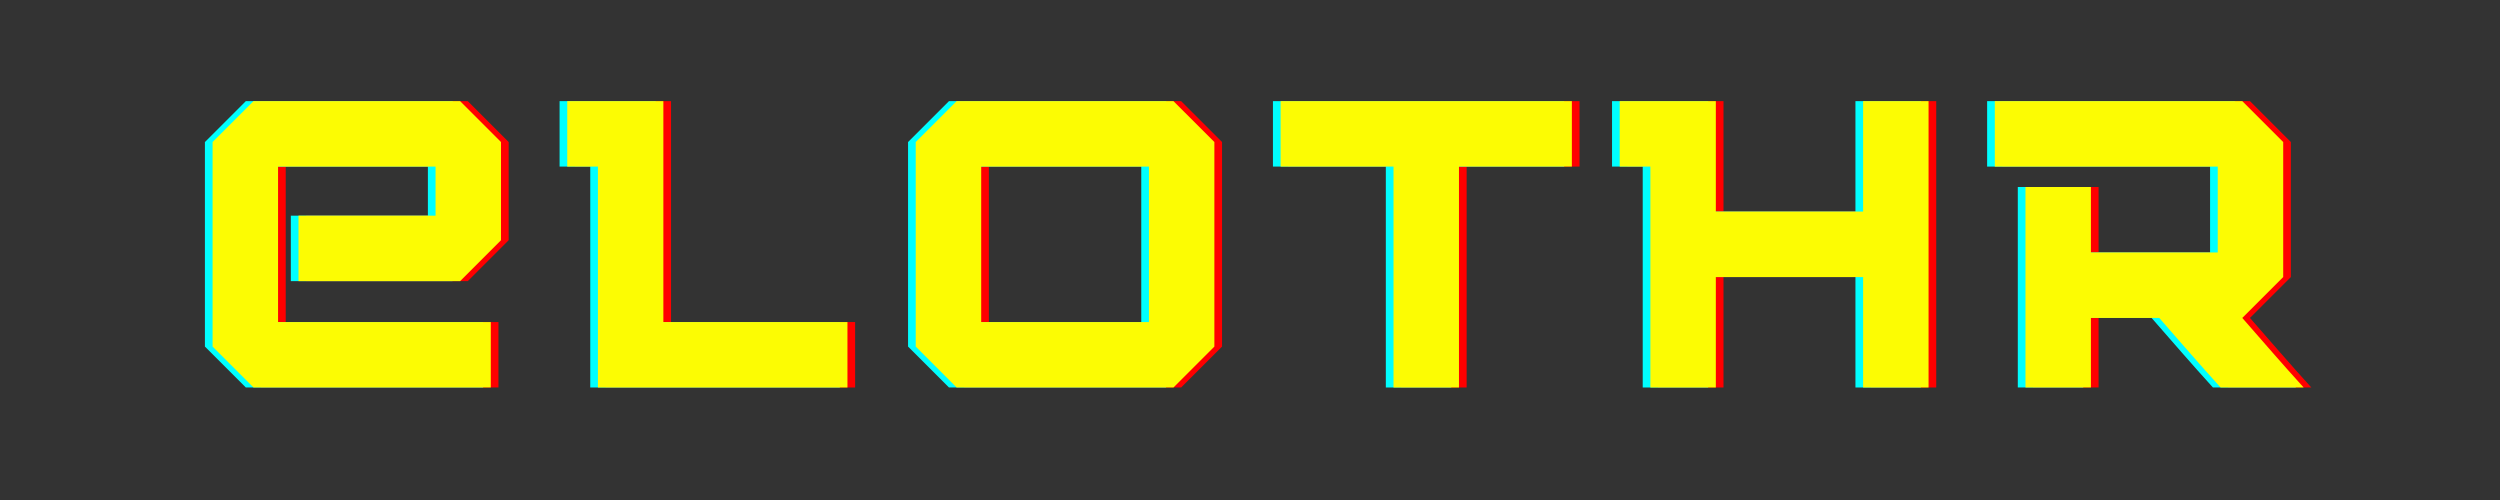
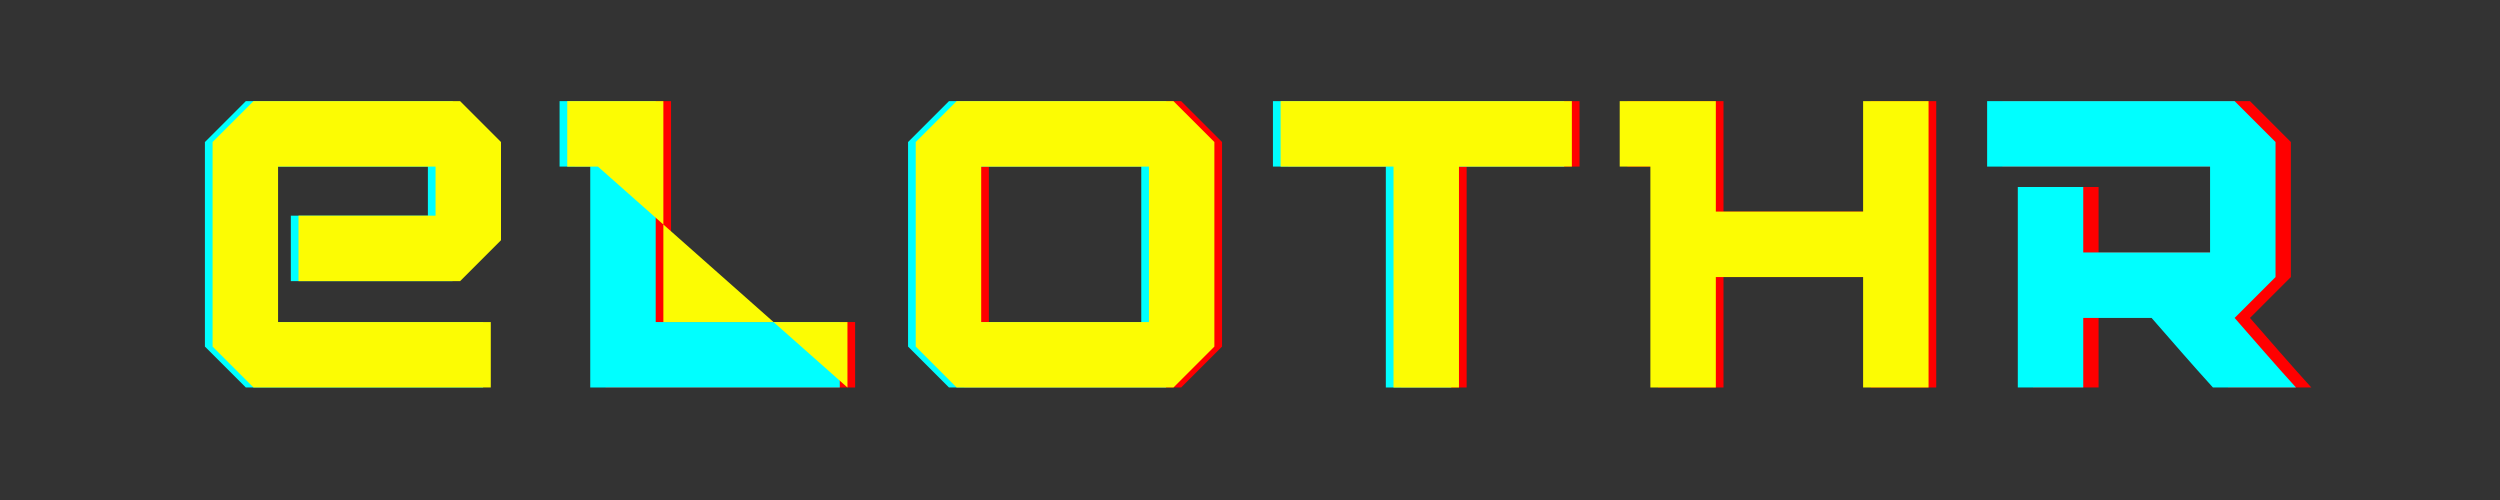
<svg xmlns="http://www.w3.org/2000/svg" width="500" zoomAndPan="magnify" viewBox="0 0 375 75" height="100" preserveAspectRatio="xMidYMid meet" version="1.0">
  <rect x="0" y="0" width="375" height="75" fill="#333333" stroke="none" />
  <defs>
    <g />
  </defs>
  <g fill="#ff0000" fill-opacity="1">
    <g transform="translate(29.972, 58.124)">
      <g>
-         <path d="M 44.797 0 L 44.797 -9.816 L 12.887 -9.816 L 12.887 -33.137 L 36.512 -33.137 L 36.512 -25.773 L 15.953 -25.773 L 15.953 -15.953 L 40.195 -15.953 L 46.328 -22.09 L 46.328 -36.82 L 40.195 -42.953 L 9.203 -42.953 L 3.066 -36.82 L 3.066 -6.137 L 9.203 0 Z M 44.797 0 " />
-       </g>
+         </g>
    </g>
  </g>
  <g fill="#ff0000" fill-opacity="1">
    <g transform="translate(85.929, 58.124)">
      <g>
        <path d="M 42.34 0 L 42.34 -9.816 L 14.727 -9.816 L 14.727 -42.953 L 0.309 -42.953 L 0.309 -33.137 L 4.91 -33.137 L 4.91 0 Z M 42.34 0 " />
      </g>
    </g>
  </g>
  <g fill="#ff0000" fill-opacity="1">
    <g transform="translate(135.443, 58.124)">
      <g>
        <path d="M 41.727 0 L 47.863 -6.137 L 47.863 -36.82 L 41.727 -42.953 L 9.203 -42.953 L 3.066 -36.82 L 3.066 -6.137 L 9.203 0 Z M 38.047 -9.816 L 12.887 -9.816 L 12.887 -33.137 L 38.047 -33.137 Z M 38.047 -9.816 " />
      </g>
    </g>
  </g>
  <g fill="#ff0000" fill-opacity="1">
    <g transform="translate(192.934, 58.124)">
      <g>
        <path d="M 27.062 0 L 27.062 -33.137 L 43.996 -33.137 L 43.996 -42.953 L 0.309 -42.953 L 0.309 -33.137 L 17.242 -33.137 L 17.242 0 Z M 27.062 0 " />
      </g>
    </g>
  </g>
  <g fill="#ff0000" fill-opacity="1">
    <g transform="translate(243.798, 58.124)">
      <g>
        <path d="M 46.637 0 L 46.637 -42.953 L 36.82 -42.953 L 36.82 -26.387 L 14.727 -26.387 L 14.727 -42.953 L 0.309 -42.953 L 0.309 -33.137 L 4.91 -33.137 L 4.91 0 L 14.727 0 L 14.727 -16.566 L 36.82 -16.566 L 36.82 0 Z M 46.637 0 " />
      </g>
    </g>
  </g>
  <g fill="#ff0000" fill-opacity="1">
    <g transform="translate(300.061, 58.124)">
      <g>
        <path d="M 37.434 -10.434 L 43.57 -16.566 L 43.57 -36.82 L 37.434 -42.953 L 0.309 -42.953 L 0.309 -33.137 L 33.75 -33.137 L 33.75 -20.25 L 14.727 -20.25 L 14.727 -30.07 L 4.91 -30.07 L 4.91 0 L 14.727 0 L 14.727 -10.434 L 24.977 -10.434 C 28.043 -6.934 31.051 -3.438 34.18 0 L 46.637 0 C 43.508 -3.438 40.5 -6.934 37.434 -10.434 Z M 37.434 -10.434 " />
      </g>
    </g>
  </g>
  <g fill="#00ffff" fill-opacity="1">
    <g transform="translate(27.671, 58.124)">
      <g>
        <path d="M 44.797 0 L 44.797 -9.816 L 12.887 -9.816 L 12.887 -33.137 L 36.512 -33.137 L 36.512 -25.773 L 15.953 -25.773 L 15.953 -15.953 L 40.195 -15.953 L 46.328 -22.09 L 46.328 -36.82 L 40.195 -42.953 L 9.203 -42.953 L 3.066 -36.82 L 3.066 -6.137 L 9.203 0 Z M 44.797 0 " />
      </g>
    </g>
  </g>
  <g fill="#00ffff" fill-opacity="1">
    <g transform="translate(83.628, 58.124)">
      <g>
        <path d="M 42.34 0 L 42.34 -9.816 L 14.727 -9.816 L 14.727 -42.953 L 0.309 -42.953 L 0.309 -33.137 L 4.91 -33.137 L 4.91 0 Z M 42.34 0 " />
      </g>
    </g>
  </g>
  <g fill="#00ffff" fill-opacity="1">
    <g transform="translate(133.142, 58.124)">
      <g>
        <path d="M 41.727 0 L 47.863 -6.137 L 47.863 -36.82 L 41.727 -42.953 L 9.203 -42.953 L 3.066 -36.82 L 3.066 -6.137 L 9.203 0 Z M 38.047 -9.816 L 12.887 -9.816 L 12.887 -33.137 L 38.047 -33.137 Z M 38.047 -9.816 " />
      </g>
    </g>
  </g>
  <g fill="#00ffff" fill-opacity="1">
    <g transform="translate(190.632, 58.124)">
      <g>
        <path d="M 27.062 0 L 27.062 -33.137 L 43.996 -33.137 L 43.996 -42.953 L 0.309 -42.953 L 0.309 -33.137 L 17.242 -33.137 L 17.242 0 Z M 27.062 0 " />
      </g>
    </g>
  </g>
  <g fill="#00ffff" fill-opacity="1">
    <g transform="translate(241.497, 58.124)">
      <g>
-         <path d="M 46.637 0 L 46.637 -42.953 L 36.82 -42.953 L 36.82 -26.387 L 14.727 -26.387 L 14.727 -42.953 L 0.309 -42.953 L 0.309 -33.137 L 4.91 -33.137 L 4.91 0 L 14.727 0 L 14.727 -16.566 L 36.82 -16.566 L 36.82 0 Z M 46.637 0 " />
-       </g>
+         </g>
    </g>
  </g>
  <g fill="#00ffff" fill-opacity="1">
    <g transform="translate(297.76, 58.124)">
      <g>
        <path d="M 37.434 -10.434 L 43.57 -16.566 L 43.57 -36.82 L 37.434 -42.953 L 0.309 -42.953 L 0.309 -33.137 L 33.75 -33.137 L 33.75 -20.25 L 14.727 -20.25 L 14.727 -30.07 L 4.91 -30.07 L 4.91 0 L 14.727 0 L 14.727 -10.434 L 24.977 -10.434 C 28.043 -6.934 31.051 -3.438 34.18 0 L 46.637 0 C 43.508 -3.438 40.5 -6.934 37.434 -10.434 Z M 37.434 -10.434 " />
      </g>
    </g>
  </g>
  <g fill="#fcfc03" fill-opacity="1">
    <g transform="translate(28.822, 58.124)">
      <g>
        <path d="M 44.797 0 L 44.797 -9.816 L 12.887 -9.816 L 12.887 -33.137 L 36.512 -33.137 L 36.512 -25.773 L 15.953 -25.773 L 15.953 -15.953 L 40.195 -15.953 L 46.328 -22.09 L 46.328 -36.82 L 40.195 -42.953 L 9.203 -42.953 L 3.066 -36.82 L 3.066 -6.137 L 9.203 0 Z M 44.797 0 " />
      </g>
    </g>
  </g>
  <g fill="#fcfc03" fill-opacity="1">
    <g transform="translate(84.778, 58.124)">
      <g>
-         <path d="M 42.34 0 L 42.34 -9.816 L 14.727 -9.816 L 14.727 -42.953 L 0.309 -42.953 L 0.309 -33.137 L 4.91 -33.137 L 4.91 0 Z M 42.34 0 " />
+         <path d="M 42.34 0 L 42.34 -9.816 L 14.727 -9.816 L 14.727 -42.953 L 0.309 -42.953 L 0.309 -33.137 L 4.91 -33.137 Z M 42.34 0 " />
      </g>
    </g>
  </g>
  <g fill="#fcfc03" fill-opacity="1">
    <g transform="translate(134.293, 58.124)">
      <g>
        <path d="M 41.727 0 L 47.863 -6.137 L 47.863 -36.82 L 41.727 -42.953 L 9.203 -42.953 L 3.066 -36.82 L 3.066 -6.137 L 9.203 0 Z M 38.047 -9.816 L 12.887 -9.816 L 12.887 -33.137 L 38.047 -33.137 Z M 38.047 -9.816 " />
      </g>
    </g>
  </g>
  <g fill="#fcfc03" fill-opacity="1">
    <g transform="translate(191.783, 58.124)">
      <g>
        <path d="M 27.062 0 L 27.062 -33.137 L 43.996 -33.137 L 43.996 -42.953 L 0.309 -42.953 L 0.309 -33.137 L 17.242 -33.137 L 17.242 0 Z M 27.062 0 " />
      </g>
    </g>
  </g>
  <g fill="#fcfc03" fill-opacity="1">
    <g transform="translate(242.647, 58.124)">
      <g>
        <path d="M 46.637 0 L 46.637 -42.953 L 36.82 -42.953 L 36.82 -26.387 L 14.727 -26.387 L 14.727 -42.953 L 0.309 -42.953 L 0.309 -33.137 L 4.91 -33.137 L 4.91 0 L 14.727 0 L 14.727 -16.566 L 36.82 -16.566 L 36.82 0 Z M 46.637 0 " />
      </g>
    </g>
  </g>
  <g fill="#fcfc03" fill-opacity="1">
    <g transform="translate(298.911, 58.124)">
      <g>
-         <path d="M 37.434 -10.434 L 43.57 -16.566 L 43.57 -36.82 L 37.434 -42.953 L 0.309 -42.953 L 0.309 -33.137 L 33.75 -33.137 L 33.75 -20.25 L 14.727 -20.25 L 14.727 -30.07 L 4.91 -30.07 L 4.91 0 L 14.727 0 L 14.727 -10.434 L 24.977 -10.434 C 28.043 -6.934 31.051 -3.438 34.18 0 L 46.637 0 C 43.508 -3.438 40.5 -6.934 37.434 -10.434 Z M 37.434 -10.434 " />
-       </g>
+         </g>
    </g>
  </g>
</svg>